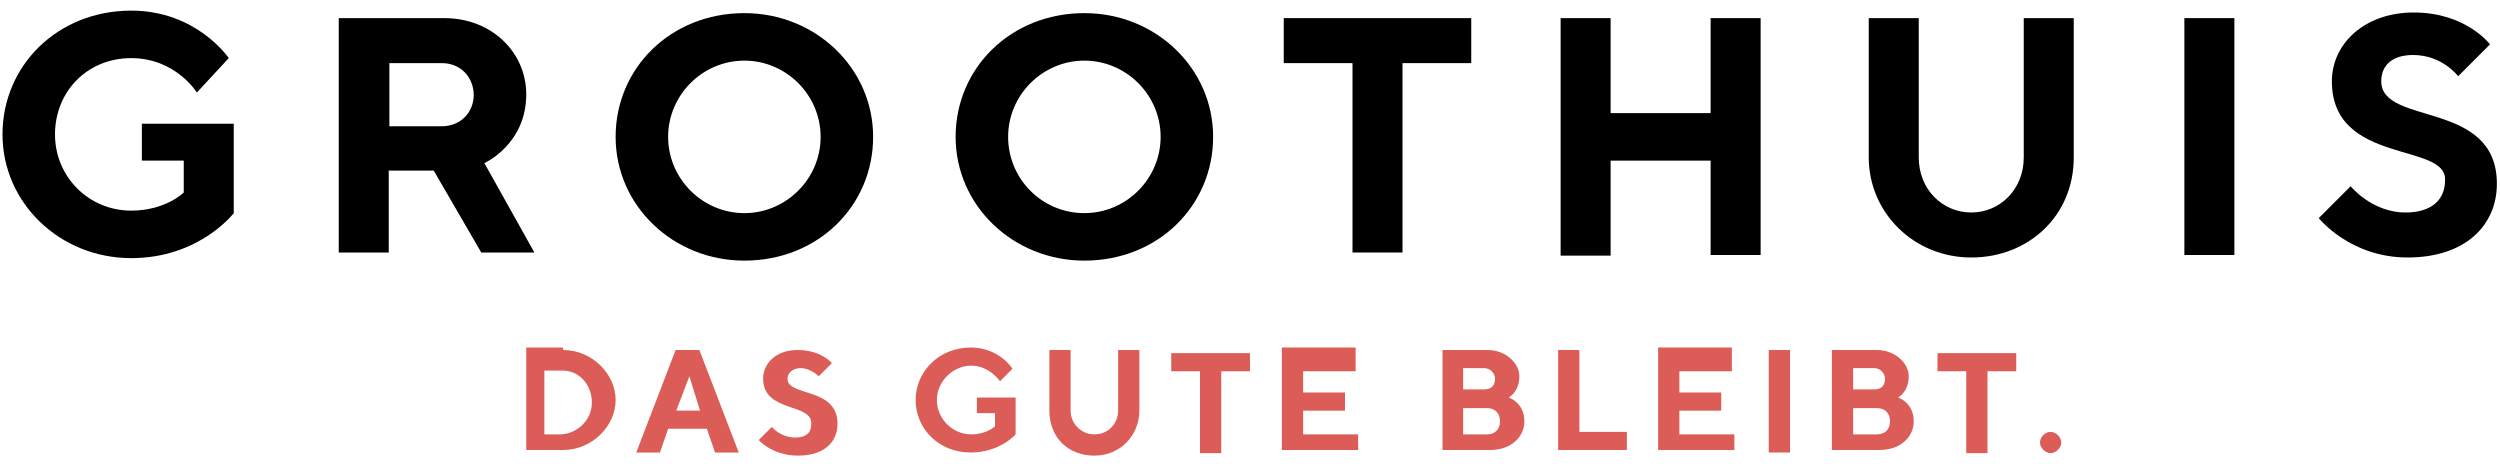
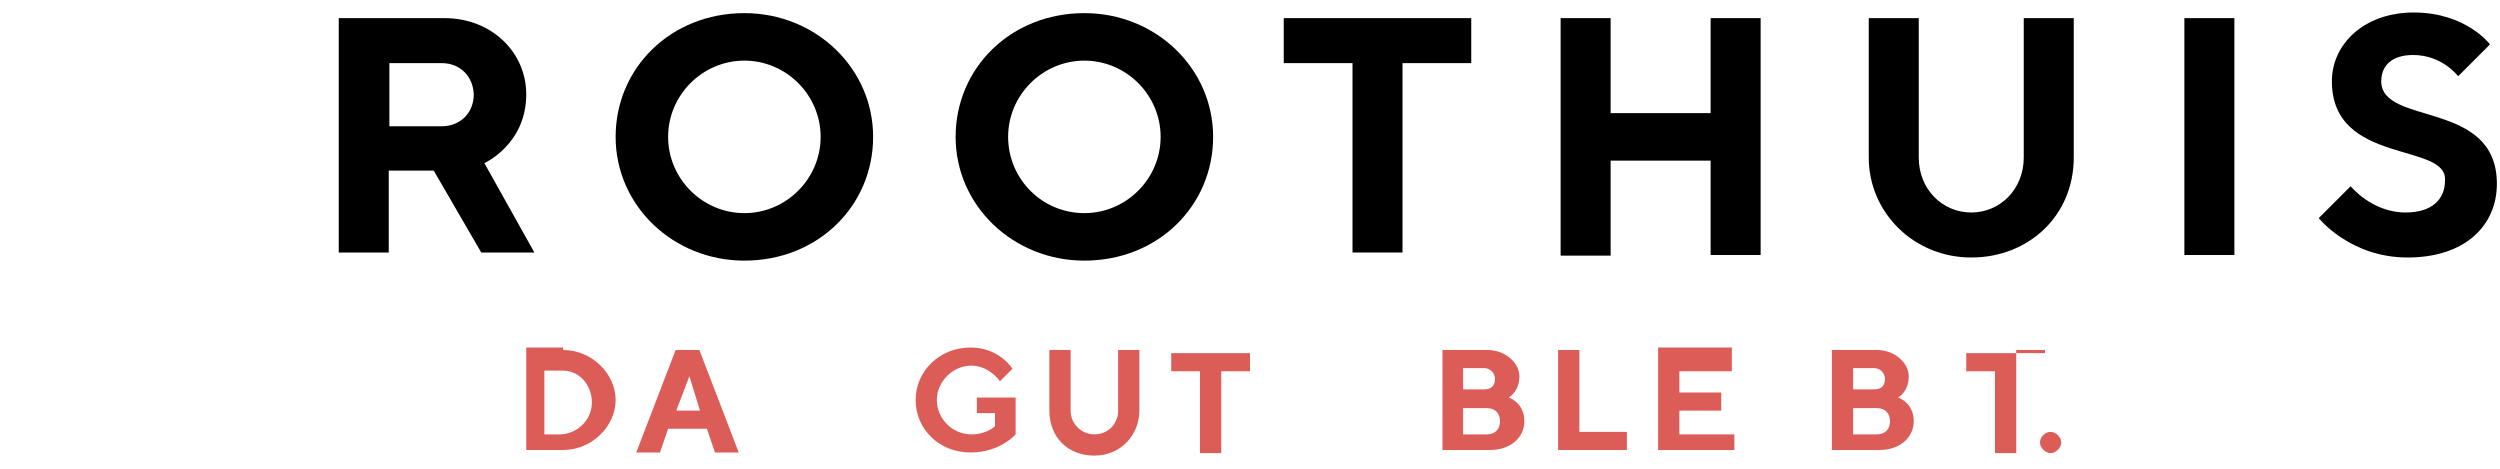
<svg xmlns="http://www.w3.org/2000/svg" version="1.1" id="Ebene_1" x="0px" y="0px" width="400px" height="75px" viewBox="0 0 400 75" style="enable-background:new 0 0 400 75;" xml:space="preserve">
  <style type="text/css">
	.st0{fill:#DC5D58;}
</style>
  <g>
    <g>
-       <path d="M37.4,20.2v13.9c0,0-5.5,7.2-16.4,7.2c-11.4,0-20.6-8.8-20.6-19.8S9.2,1.7,21,1.7c10.5,0,15.6,7.6,15.6,7.6l-5.1,5.5    c0,0-3.4-5.5-10.5-5.5S8.8,14.7,8.8,21.5S14.2,33.7,21,33.7c5.5,0,8.4-2.9,8.4-2.9v-5.1h-6.7v-5.9h14.7V20.2z" />
      <path d="M54.3,2.9h16.8c7.6,0,13.1,5.5,13.1,12.2c0,8-6.7,11-6.7,11l8,14.3H77l-7.6-13.1h-7.2v13.1h-8V2.9z M70.7,10.1h-8.4v10.1    h8.4c2.9,0,5.1-2.1,5.1-5.1C75.7,12.2,73.6,10.1,70.7,10.1z" />
      <path d="M119.1,2.1c11.4,0,20.6,8.8,20.6,19.8s-8.8,19.8-20.6,19.8c-11.4,0-20.6-8.8-20.6-19.8S107.3,2.1,119.1,2.1z M119.1,34.1    c6.7,0,12.2-5.5,12.2-12.2s-5.5-12.2-12.2-12.2c-6.7,0-12.2,5.5-12.2,12.2S112.4,34.1,119.1,34.1z" />
      <path d="M173.5,2.1c11.4,0,20.6,8.8,20.6,19.8s-8.8,19.8-20.6,19.8c-11.4,0-20.6-8.8-20.6-19.8S161.7,2.1,173.5,2.1z M173.5,34.1    c6.7,0,12.2-5.5,12.2-12.2s-5.5-12.2-12.2-12.2s-12.2,5.5-12.2,12.2S166.7,34.1,173.5,34.1z" />
      <path d="M235.4,2.9v7.2h-11v30.3h-8V10.1h-11V2.9H235.4z" />
      <path d="M281.7,40.8h-8V25.7h-16v15.2h-8V2.9h8v15.2h16V2.9h8V40.8z" />
      <path d="M323.8,25.2V2.9h8v22.3c0,9.3-7.2,16-16.4,16s-16.4-7.2-16.4-16V2.9h8v22.3c0,5.1,3.8,8.8,8.4,8.8S323.8,30.3,323.8,25.2z    " />
      <path d="M349.5,2.9h8v37.9h-8V2.9z" />
      <path d="M373.1,13c0-5.9,5.1-11,13.1-11c8.4,0,12.2,5.1,12.2,5.1l-5.1,5.1c0,0-2.5-3.4-7.2-3.4c-3.4,0-5.1,1.7-5.1,4.2    c0,7.2,18.5,2.9,18.5,16.4c0,6.7-5.1,11.8-14.3,11.8S371,34.9,371,34.9l5.1-5.1c0,0,3.4,4.2,8.8,4.2c4.2,0,6.3-2.1,6.3-5.1    C391.7,22.7,373.1,26.5,373.1,13z" />
    </g>
  </g>
  <g>
    <path class="st0" d="M90.1,56c4.6,0,8.4,3.8,8.4,8s-3.8,8-8.4,8h-5.9V55.6h5.9V56z M87.1,59.4v10.1h2.5c2.5,0,5.1-2.1,5.1-5.1   c0-2.9-2.1-5.1-4.6-5.1H87.1z" />
    <path class="st0" d="M106.9,68.6l-1.3,3.8h-3.8l6.3-16.4h3.8l6.3,16.4h-3.8l-1.3-3.8H106.9z M110.3,60.2l-2.1,5.5h3.8L110.3,60.2z" />
-     <path class="st0" d="M122.1,60.6c0-2.5,2.1-4.6,5.5-4.6c3.8,0,5.5,2.1,5.5,2.1l-2.1,2.1c0,0-1.3-1.3-2.9-1.3   c-1.3,0-2.1,0.8-2.1,1.7c0,2.9,8,1.3,8,7.2c0,2.9-2.1,5.1-6.3,5.1c-4.2,0-6.3-2.5-6.3-2.5l2.1-2.1c0,0,1.3,1.7,3.8,1.7   c1.7,0,2.5-0.8,2.5-2.1C130.1,64.4,122.1,66.1,122.1,60.6z" />
  </g>
  <g>
    <path class="st0" d="M162.5,63.6v5.9c0,0-2.5,2.9-7.2,2.9c-5.1,0-8.8-3.8-8.8-8.4s3.8-8.4,8.8-8.4c4.6,0,6.7,3.4,6.7,3.4L160,61   c0,0-1.7-2.5-4.6-2.5s-5.5,2.5-5.5,5.5s2.5,5.5,5.5,5.5c2.5,0,3.8-1.3,3.8-1.3v-2.1h-2.9v-2.5H162.5z" />
    <path class="st0" d="M178.9,65.7V56h3.4v9.7c0,3.8-2.9,7.2-7.2,7.2c-4.2,0-7.2-2.9-7.2-7.2V56h3.4v9.7c0,2.1,1.7,3.8,3.8,3.8   C177.3,69.5,178.9,67.8,178.9,65.7z" />
    <path class="st0" d="M200,56v3.4h-4.6v13.1H192V59.4h-4.6v-2.9H200V56z" />
-     <path class="st0" d="M217.3,69.1V72h-12.2V55.6h11.8v3.8h-8.4v3.4h6.7v2.9h-6.7v3.8h8.8V69.1z" />
  </g>
  <g>
    <path class="st0" d="M230.8,72.4V56h7.2c2.9,0,5.1,2.1,5.1,4.2c0,2.5-1.7,3.4-1.7,3.4s2.5,0.8,2.5,3.8c0,2.5-2.1,4.6-5.5,4.6h-7.6   V72.4z M234.1,58.9v3.4h3.4c1.3,0,1.7-0.8,1.7-1.7s-0.8-1.7-1.7-1.7H234.1z M237.9,69.5c1.3,0,2.1-0.8,2.1-2.1s-0.8-2.1-2.1-2.1   h-3.8v4.2H237.9z" />
    <path class="st0" d="M249.3,72.4V56h3.4v13.1h7.6V72h-11V72.4z" />
    <path class="st0" d="M277.5,69.1V72h-12.2V55.6h11.8v3.8h-8.4v3.4h6.7v2.9h-6.7v3.8h8.8V69.1z" />
-     <path class="st0" d="M283,56h3.4v16.4H283V56z" />
    <path class="st0" d="M293.1,72.4V56h7.2c2.9,0,5.1,2.1,5.1,4.2c0,2.5-1.7,3.4-1.7,3.4s2.5,0.8,2.5,3.8c0,2.5-2.1,4.6-5.5,4.6h-7.6   V72.4z M296.5,58.9v3.4h3.4c1.3,0,1.7-0.8,1.7-1.7s-0.8-1.7-1.7-1.7H296.5z M300.3,69.5c1.3,0,2.1-0.8,2.1-2.1s-0.8-2.1-2.1-2.1   h-3.8v4.2H300.3z" />
-     <path class="st0" d="M322.6,56v3.4h-4.6v13.1h-3.4V59.4h-4.6v-2.9h12.6V56z" />
+     <path class="st0" d="M322.6,56v3.4v13.1h-3.4V59.4h-4.6v-2.9h12.6V56z" />
    <path class="st0" d="M328.1,69.1c0.8,0,1.7,0.8,1.7,1.7c0,0.8-0.8,1.7-1.7,1.7c-0.8,0-1.7-0.8-1.7-1.7   C326.4,69.9,327.2,69.1,328.1,69.1z" />
  </g>
</svg>